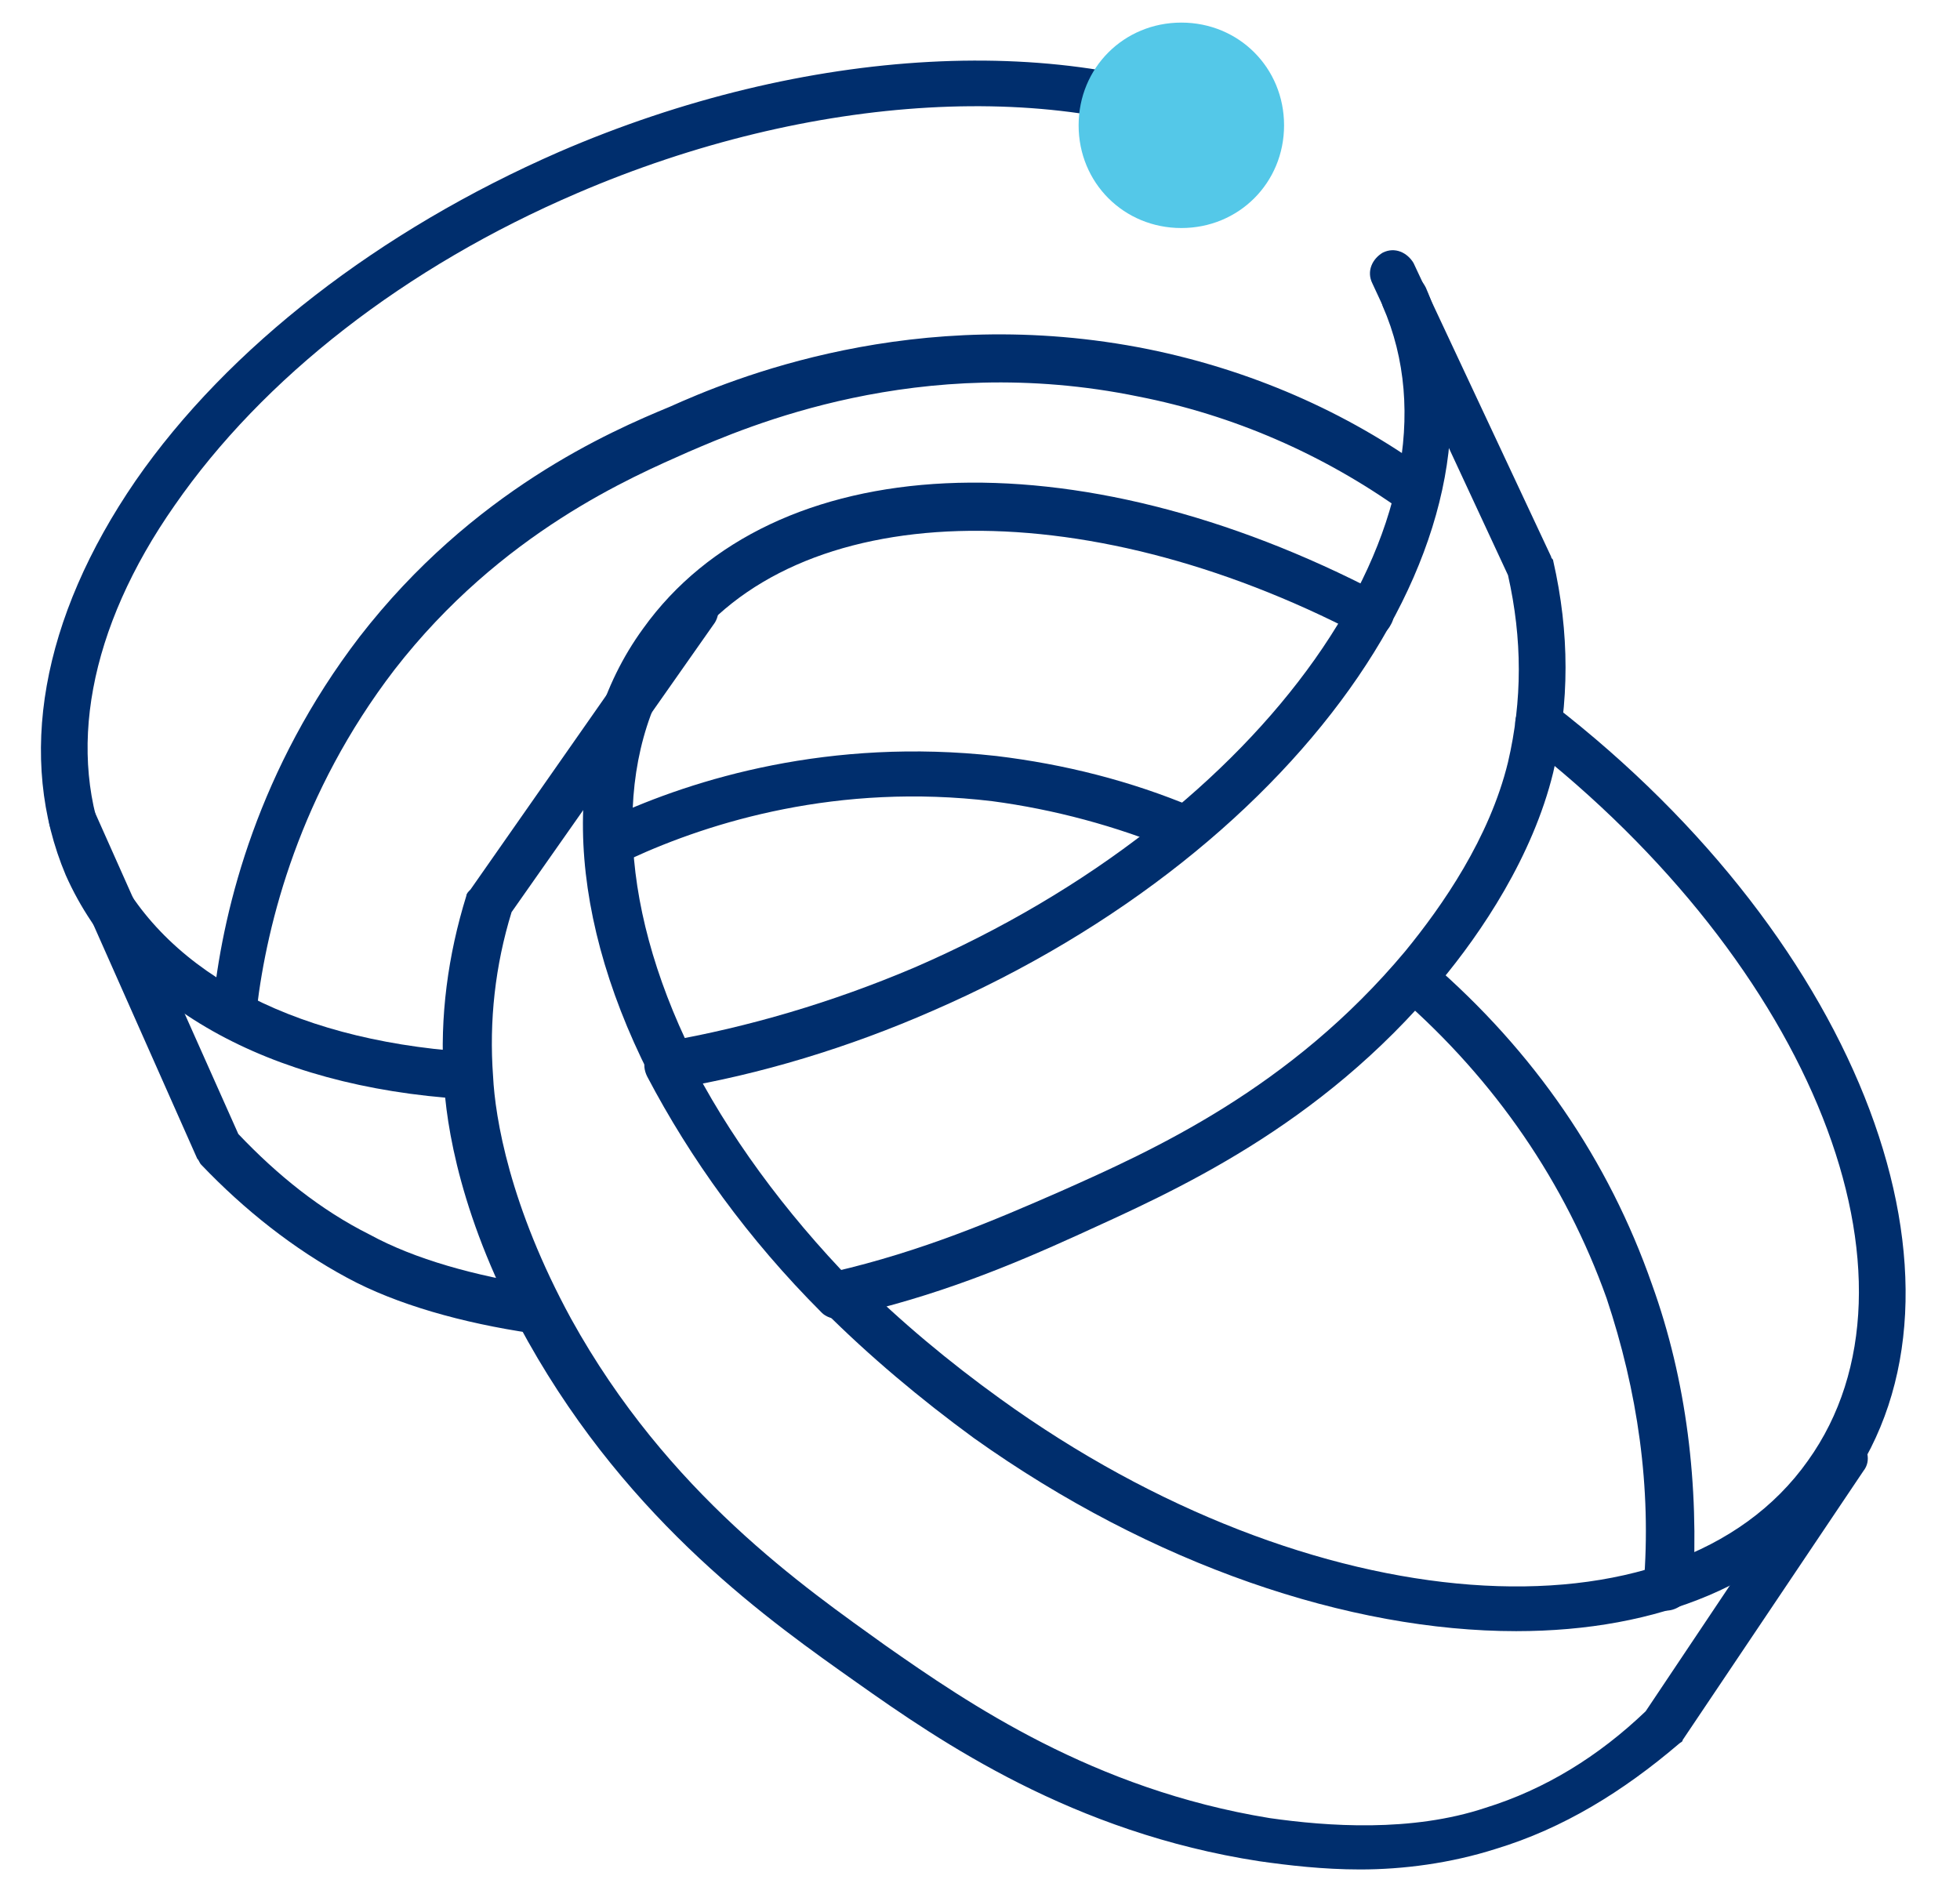
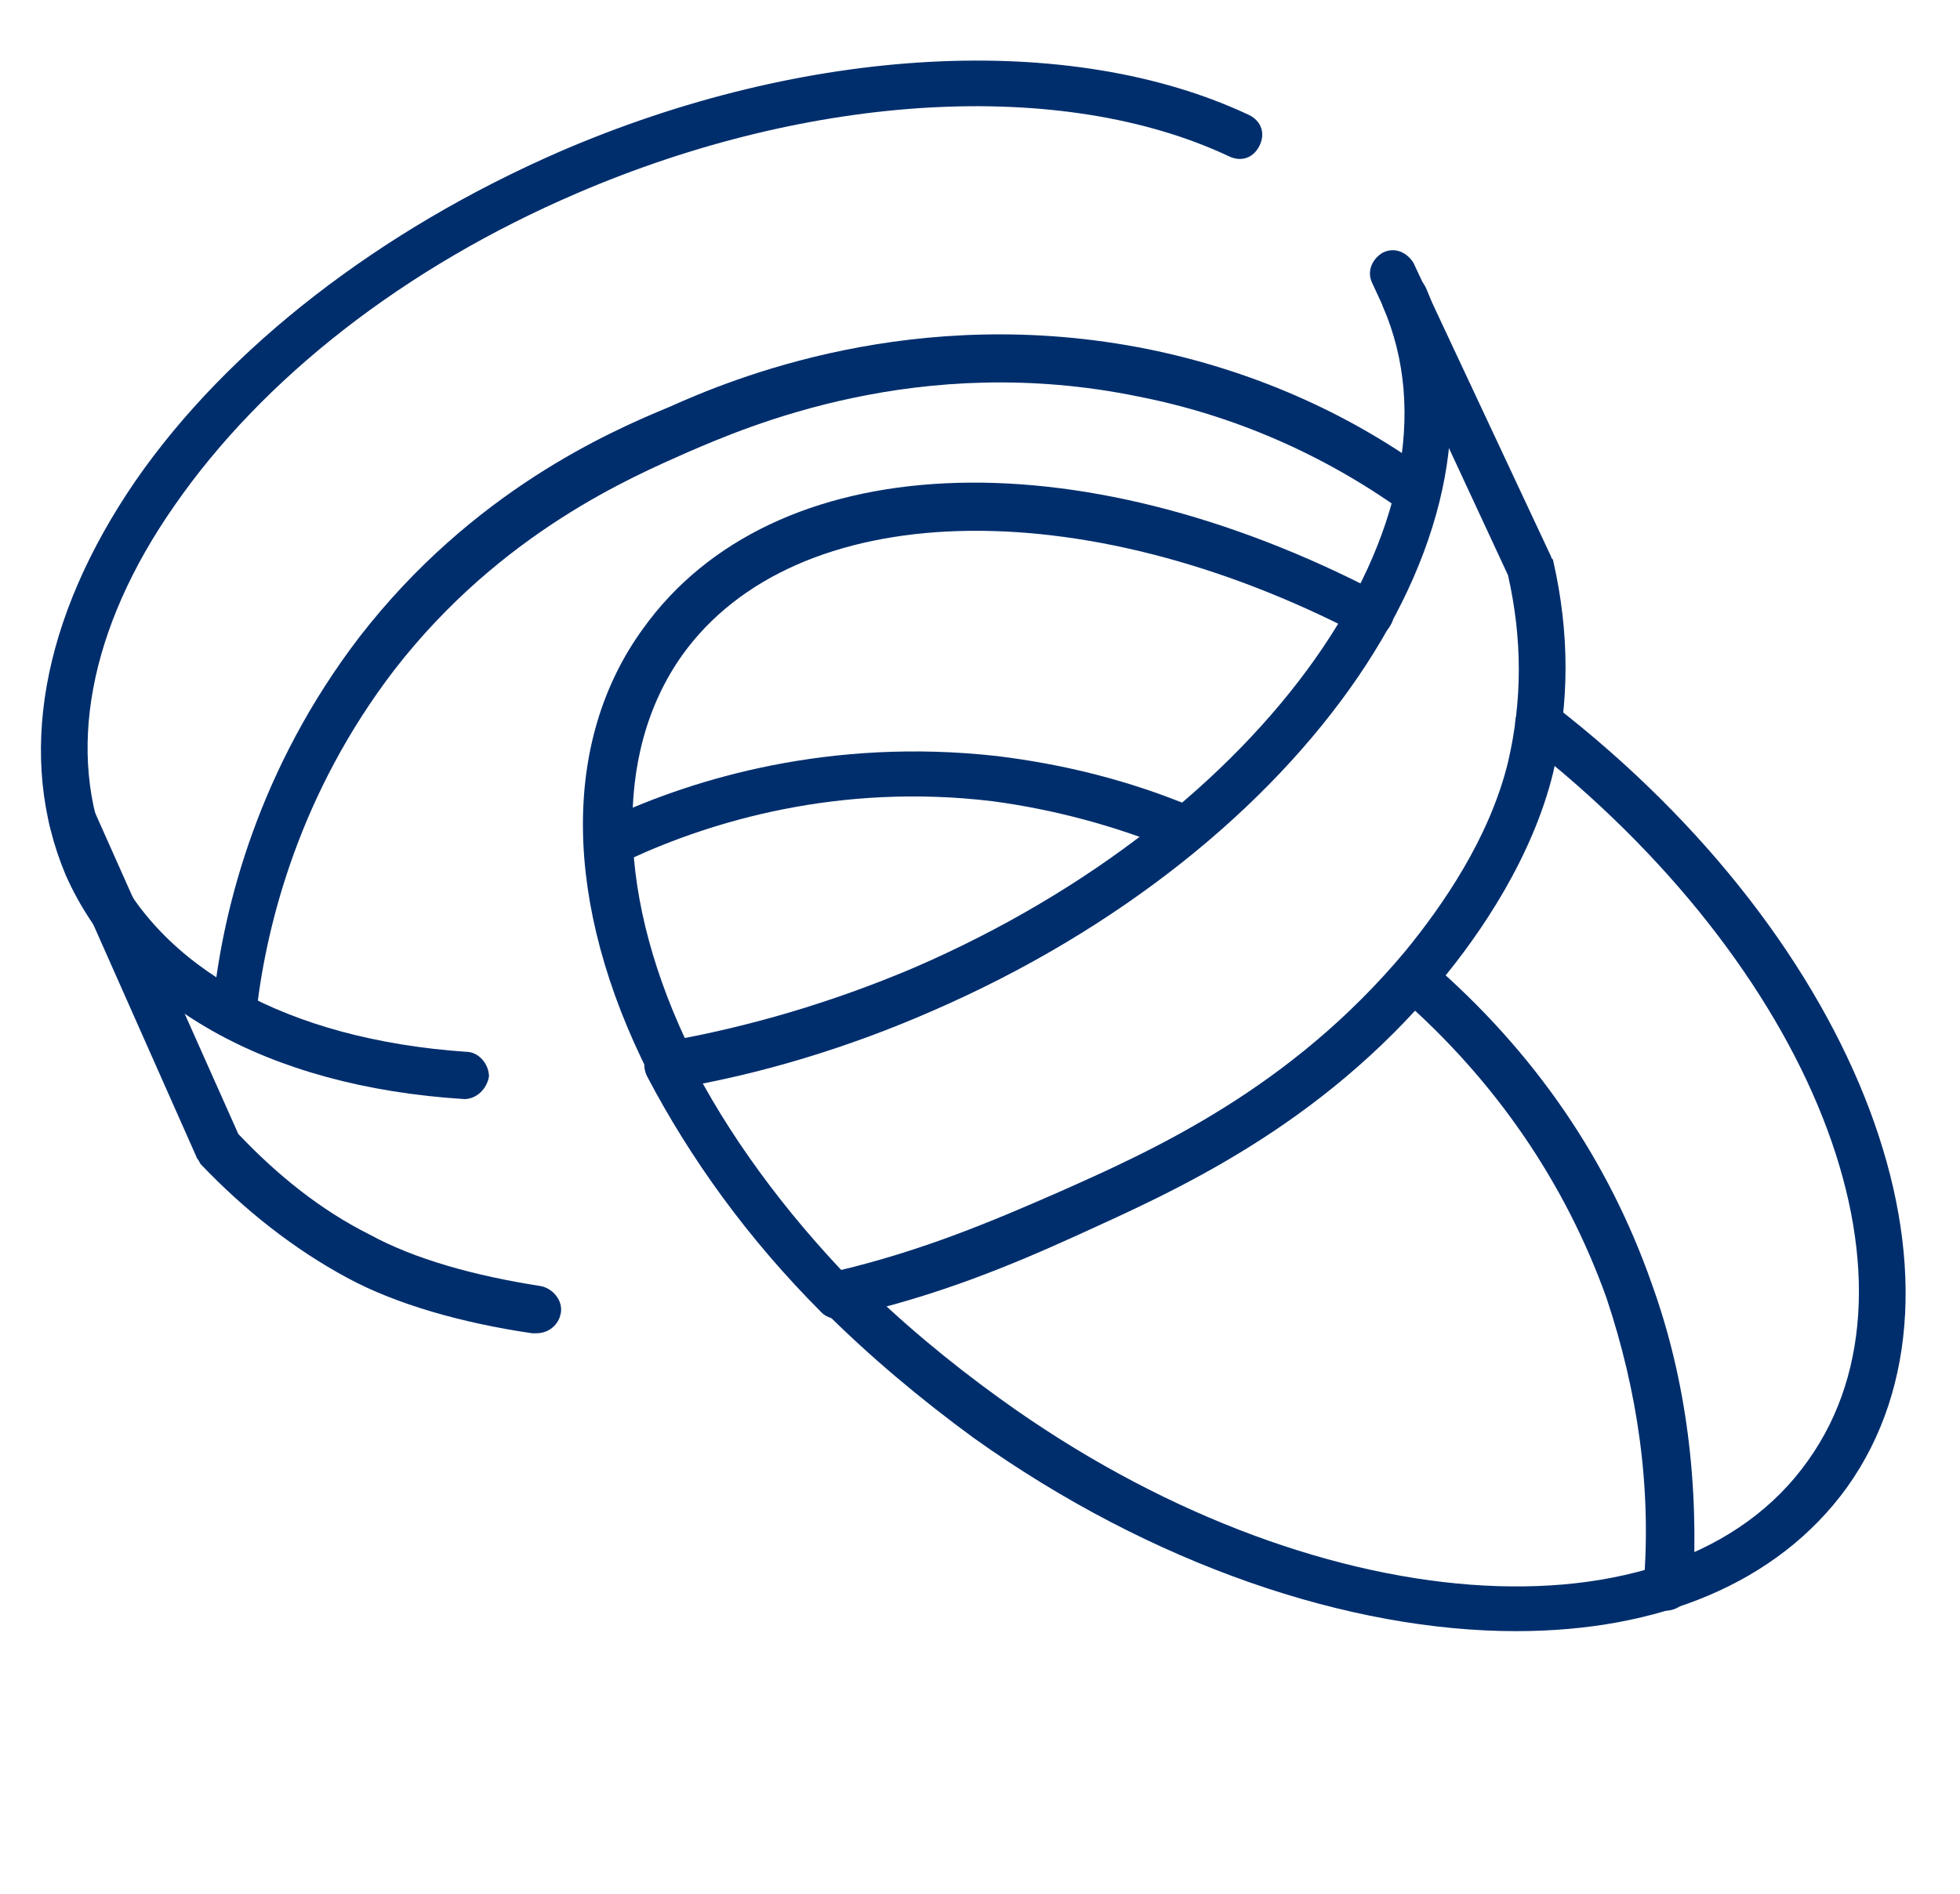
<svg xmlns="http://www.w3.org/2000/svg" version="1.1" id="Layer_1" x="0px" y="0px" viewBox="0 0 95.4 92.2" style="enable-background:new 0 0 95.4 92.2;" xml:space="preserve">
  <style type="text/css">
	.st0{fill:#002E6D;}
	.st1{fill:#54C8E8;}
</style>
  <path class="st0" d="M32.6,52.9c-0.5,0-1-0.4-1.1-0.9c-0.1-0.6,0.3-1.2,0.9-1.3c4-0.7,8.1-1.9,12.1-3.6  c17.1-7.4,27.3-21.9,22.8-32.2c-0.2-0.6,0-1.2,0.6-1.5s1.2,0,1.5,0.6c5,11.5-5.8,27.3-24,35.2C41.3,51,37,52.3,32.8,53  C32.7,52.9,32.6,52.9,32.6,52.9z" />
  <path class="st0" d="M22.6,53.5L22.6,53.5C13,52.9,6,48.9,3.2,42.6C0.8,36.9,2,30.1,6.6,23.4c4.5-6.5,11.9-12.2,20.6-16  c12-5.2,24.9-5.9,33.6-1.8c0.6,0.3,0.8,0.9,0.5,1.5s-0.9,0.8-1.5,0.5c-8.1-3.8-20.3-3.1-31.7,1.8c-8.4,3.6-15.3,9-19.6,15.2  c-4.2,6-5.3,12.1-3.2,17c2.4,5.5,8.7,9,17.4,9.6c0.6,0,1.1,0.6,1.1,1.2C23.7,53,23.2,53.5,22.6,53.5z" />
  <path class="st0" d="M26.1,64.9c-0.1,0-0.1,0-0.2,0c-3.4-0.5-6.6-1.4-9-2.7c-2.6-1.4-5-3.3-7.1-5.5c-0.1-0.1-0.1-0.2-0.2-0.3  l-7.1-16c-0.3-0.6,0-1.2,0.6-1.5s1.2,0,1.5,0.6l7,15.7c1.9,2,4,3.7,6.4,4.9c2.2,1.2,5.1,2,8.3,2.5c0.6,0.1,1.1,0.7,1,1.3  C27.2,64.5,26.7,64.9,26.1,64.9z" />
  <path class="st0" d="M40.8,64.2c-0.5,0-1-0.4-1.1-0.9c-0.1-0.6,0.2-1.2,0.9-1.4c4.3-1,7.8-2.5,11-3.9c4.5-2,11.2-5,16.8-11.7  c1.8-2.2,4.1-5.5,5-9.2c0.7-3,0.7-6,0-9.1l-6.6-14.2c-0.3-0.6,0-1.2,0.5-1.5c0.6-0.3,1.2,0,1.5,0.5l6.7,14.3c0,0.1,0.1,0.1,0.1,0.2  c0.8,3.5,0.8,6.9,0,10.3c-1,4.1-3.5,7.8-5.5,10.2c-5.9,7.1-13,10.2-17.6,12.3c-3.3,1.5-6.9,3-11.4,4C41,64.2,40.9,64.2,40.8,64.2z" />
  <path class="st0" d="M11.5,49.9h-0.1c-0.6-0.1-1.1-0.6-1-1.3c0.5-4.5,2.2-11.2,7.1-17.6c5.5-7.1,12.2-10,15.1-11.2  c2.9-1.3,11.9-5.1,23.3-2.8c4.9,1,9.6,3,13.7,6c0.5,0.4,0.6,1.1,0.3,1.6c-0.4,0.5-1.1,0.6-1.6,0.3c-3.9-2.8-8.3-4.7-12.9-5.6  c-10.7-2.2-19.1,1.5-21.9,2.7c-2.7,1.2-9.1,3.9-14.3,10.6c-4.6,6-6.2,12.3-6.7,16.5C12.6,49.5,12.1,49.9,11.5,49.9z" />
  <path class="st0" d="M40.8,64.2c-0.3,0-0.6-0.1-0.8-0.3c-3.6-3.6-6.4-7.5-8.5-11.5c-0.3-0.6-0.1-1.2,0.5-1.5  c0.6-0.3,1.2-0.1,1.5,0.5c1.9,3.8,4.7,7.6,8,11c0.4,0.4,0.4,1.2,0,1.6C41.4,64,41.1,64.2,40.8,64.2z" />
  <path class="st0" d="M73.8,79.4c-8.1,0-17.7-3.2-26.4-9.4c-2.6-1.9-5.1-4-7.3-6.2c-0.4-0.4-0.4-1.2,0-1.6c0.4-0.4,1.2-0.4,1.6,0  c2.1,2.1,4.5,4.1,7,5.9C63.8,79,81.5,80.3,88,71.1c6.3-8.8,0.2-24.1-13.8-35c-0.5-0.4-0.6-1.1-0.2-1.6s1.1-0.6,1.6-0.2  c15,11.6,21.3,28.3,14.3,38.1C86.5,77.1,80.7,79.4,73.8,79.4z" />
  <path class="st0" d="M32.6,52.9c-0.4,0-0.8-0.2-1-0.6c-4.2-8.3-4.3-16.2-0.3-21.7c6.3-8.8,21-9.5,35.9-1.7c0.6,0.3,0.8,1,0.5,1.5  c-0.3,0.6-1,0.8-1.5,0.5c-13.6-7.1-27.5-6.7-33,1c-3.4,4.8-3.2,11.9,0.5,19.4c0.3,0.6,0.1,1.2-0.5,1.5  C32.9,52.9,32.8,52.9,32.6,52.9z" />
-   <path class="st0" d="M66.2,91c-1.8,0-3.5-0.2-4.9-0.4c-9.1-1.4-15.5-5.8-19.6-8.7c-4.1-2.9-11-7.7-16-16.6c-3.3-5.9-4-10.6-4.1-12.8  c-0.2-3,0.2-6,1.1-8.9c0-0.1,0.1-0.2,0.2-0.3l10-14.3c0.4-0.5,1.1-0.6,1.6-0.3c0.5,0.4,0.6,1.1,0.3,1.6l-9.9,14.1  c-0.8,2.6-1.1,5.3-0.9,8c0.1,2,0.8,6.3,3.8,11.8c4.7,8.5,11.4,13.1,15.3,15.9c4,2.8,10.1,7,18.7,8.4c2.8,0.4,6.9,0.7,10.5-0.5  c2.9-0.9,5.5-2.5,7.8-4.7l8.7-13c0.4-0.5,1.1-0.7,1.6-0.3c0.5,0.4,0.7,1.1,0.3,1.6l-8.8,13.1c0,0.1-0.1,0.1-0.2,0.2  C79,87.2,76.1,89,72.8,90C70.6,90.7,68.3,91,66.2,91z" />
  <path class="st0" d="M81.1,78.4L81.1,78.4c-0.7,0-1.2-0.6-1.1-1.2c0.4-4.8-0.3-9.5-1.8-14c-2-5.6-5.4-10.6-10.1-14.7  c-0.5-0.4-0.5-1.1-0.1-1.6s1.1-0.5,1.6-0.1c5.1,4.4,8.7,9.7,10.8,15.7c1.7,4.7,2.3,9.8,2,14.9C82.2,77.9,81.7,78.4,81.1,78.4z" />
  <path class="st0" d="M30.1,42c-0.4,0-0.8-0.2-1-0.7c-0.3-0.6,0-1.2,0.6-1.5c4.1-1.9,10.7-3.9,18.8-3c3.3,0.4,6.5,1.2,9.6,2.5  c0.6,0.2,0.8,0.9,0.6,1.5s-0.9,0.8-1.5,0.6c-2.9-1.2-5.9-2-8.9-2.4c-7.5-0.9-13.7,1-17.6,2.8C30.4,42,30.3,42,30.1,42z" />
  <g>
-     <path class="st1" d="M62.5,6.1c0,2.8-2.2,5-5,5s-5-2.2-5-5s2.2-5,5-5C60.3,1.1,62.5,3.3,62.5,6.1" />
-   </g>
+     </g>
</svg>